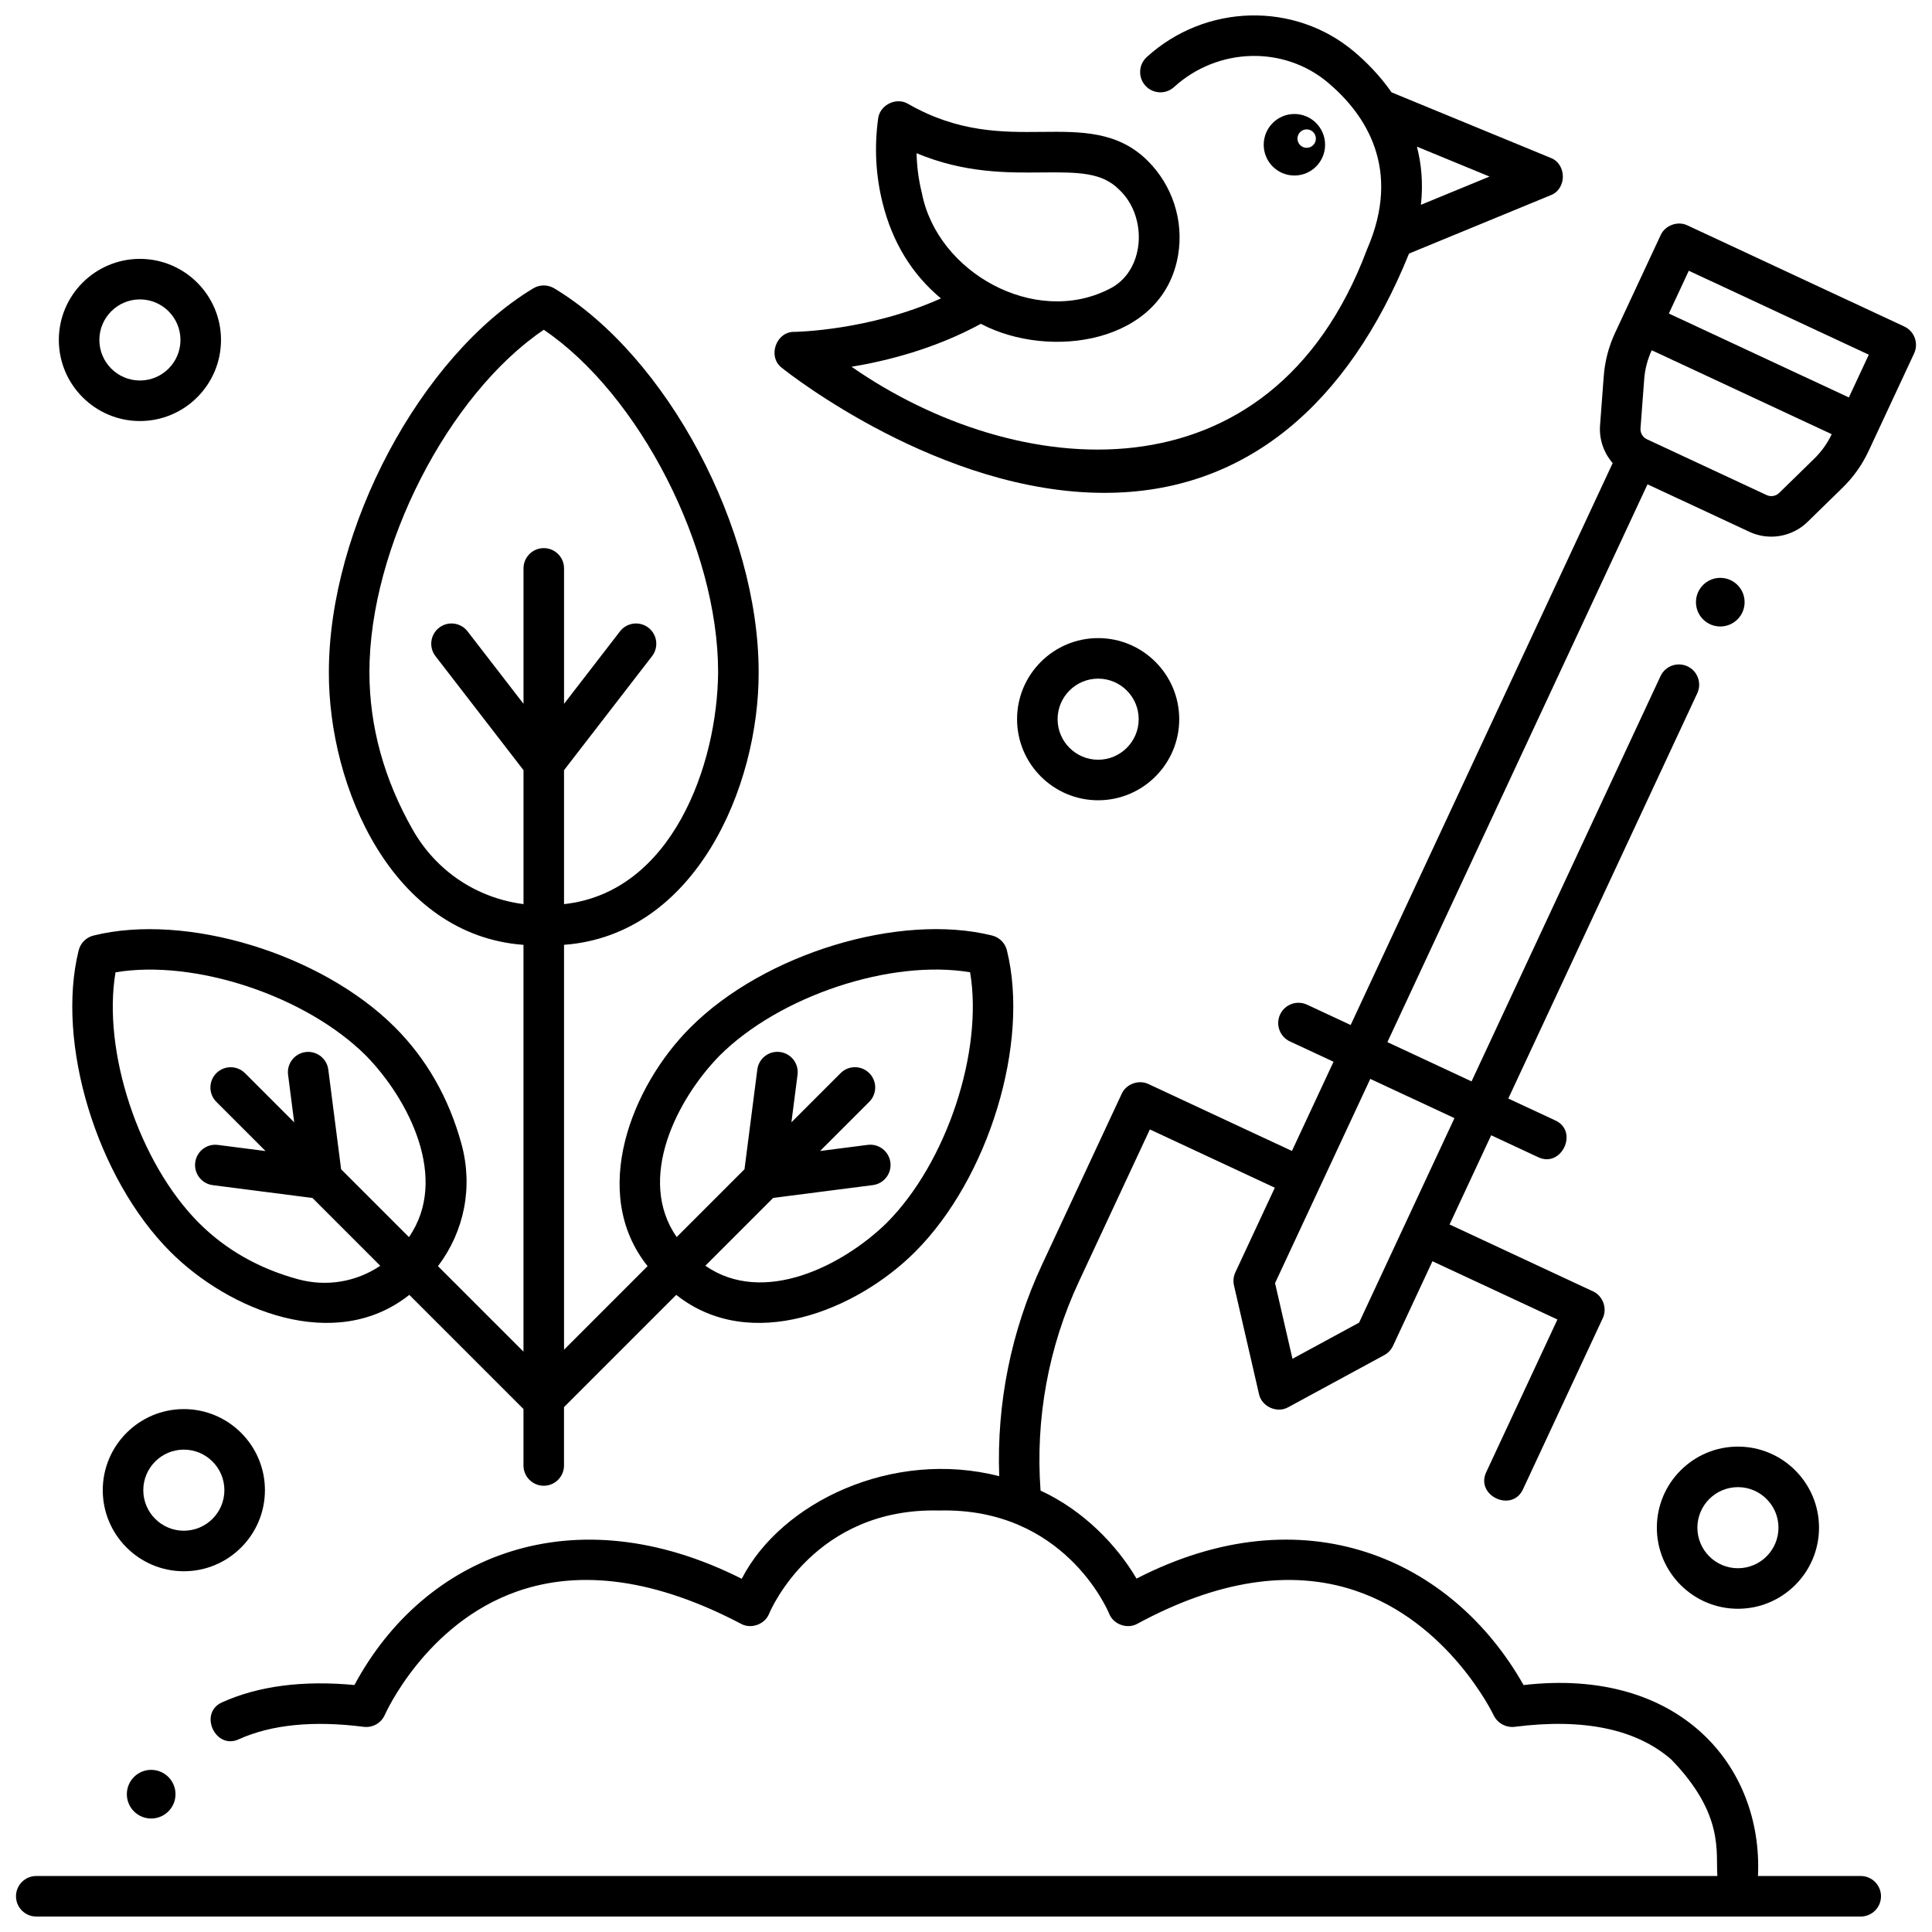
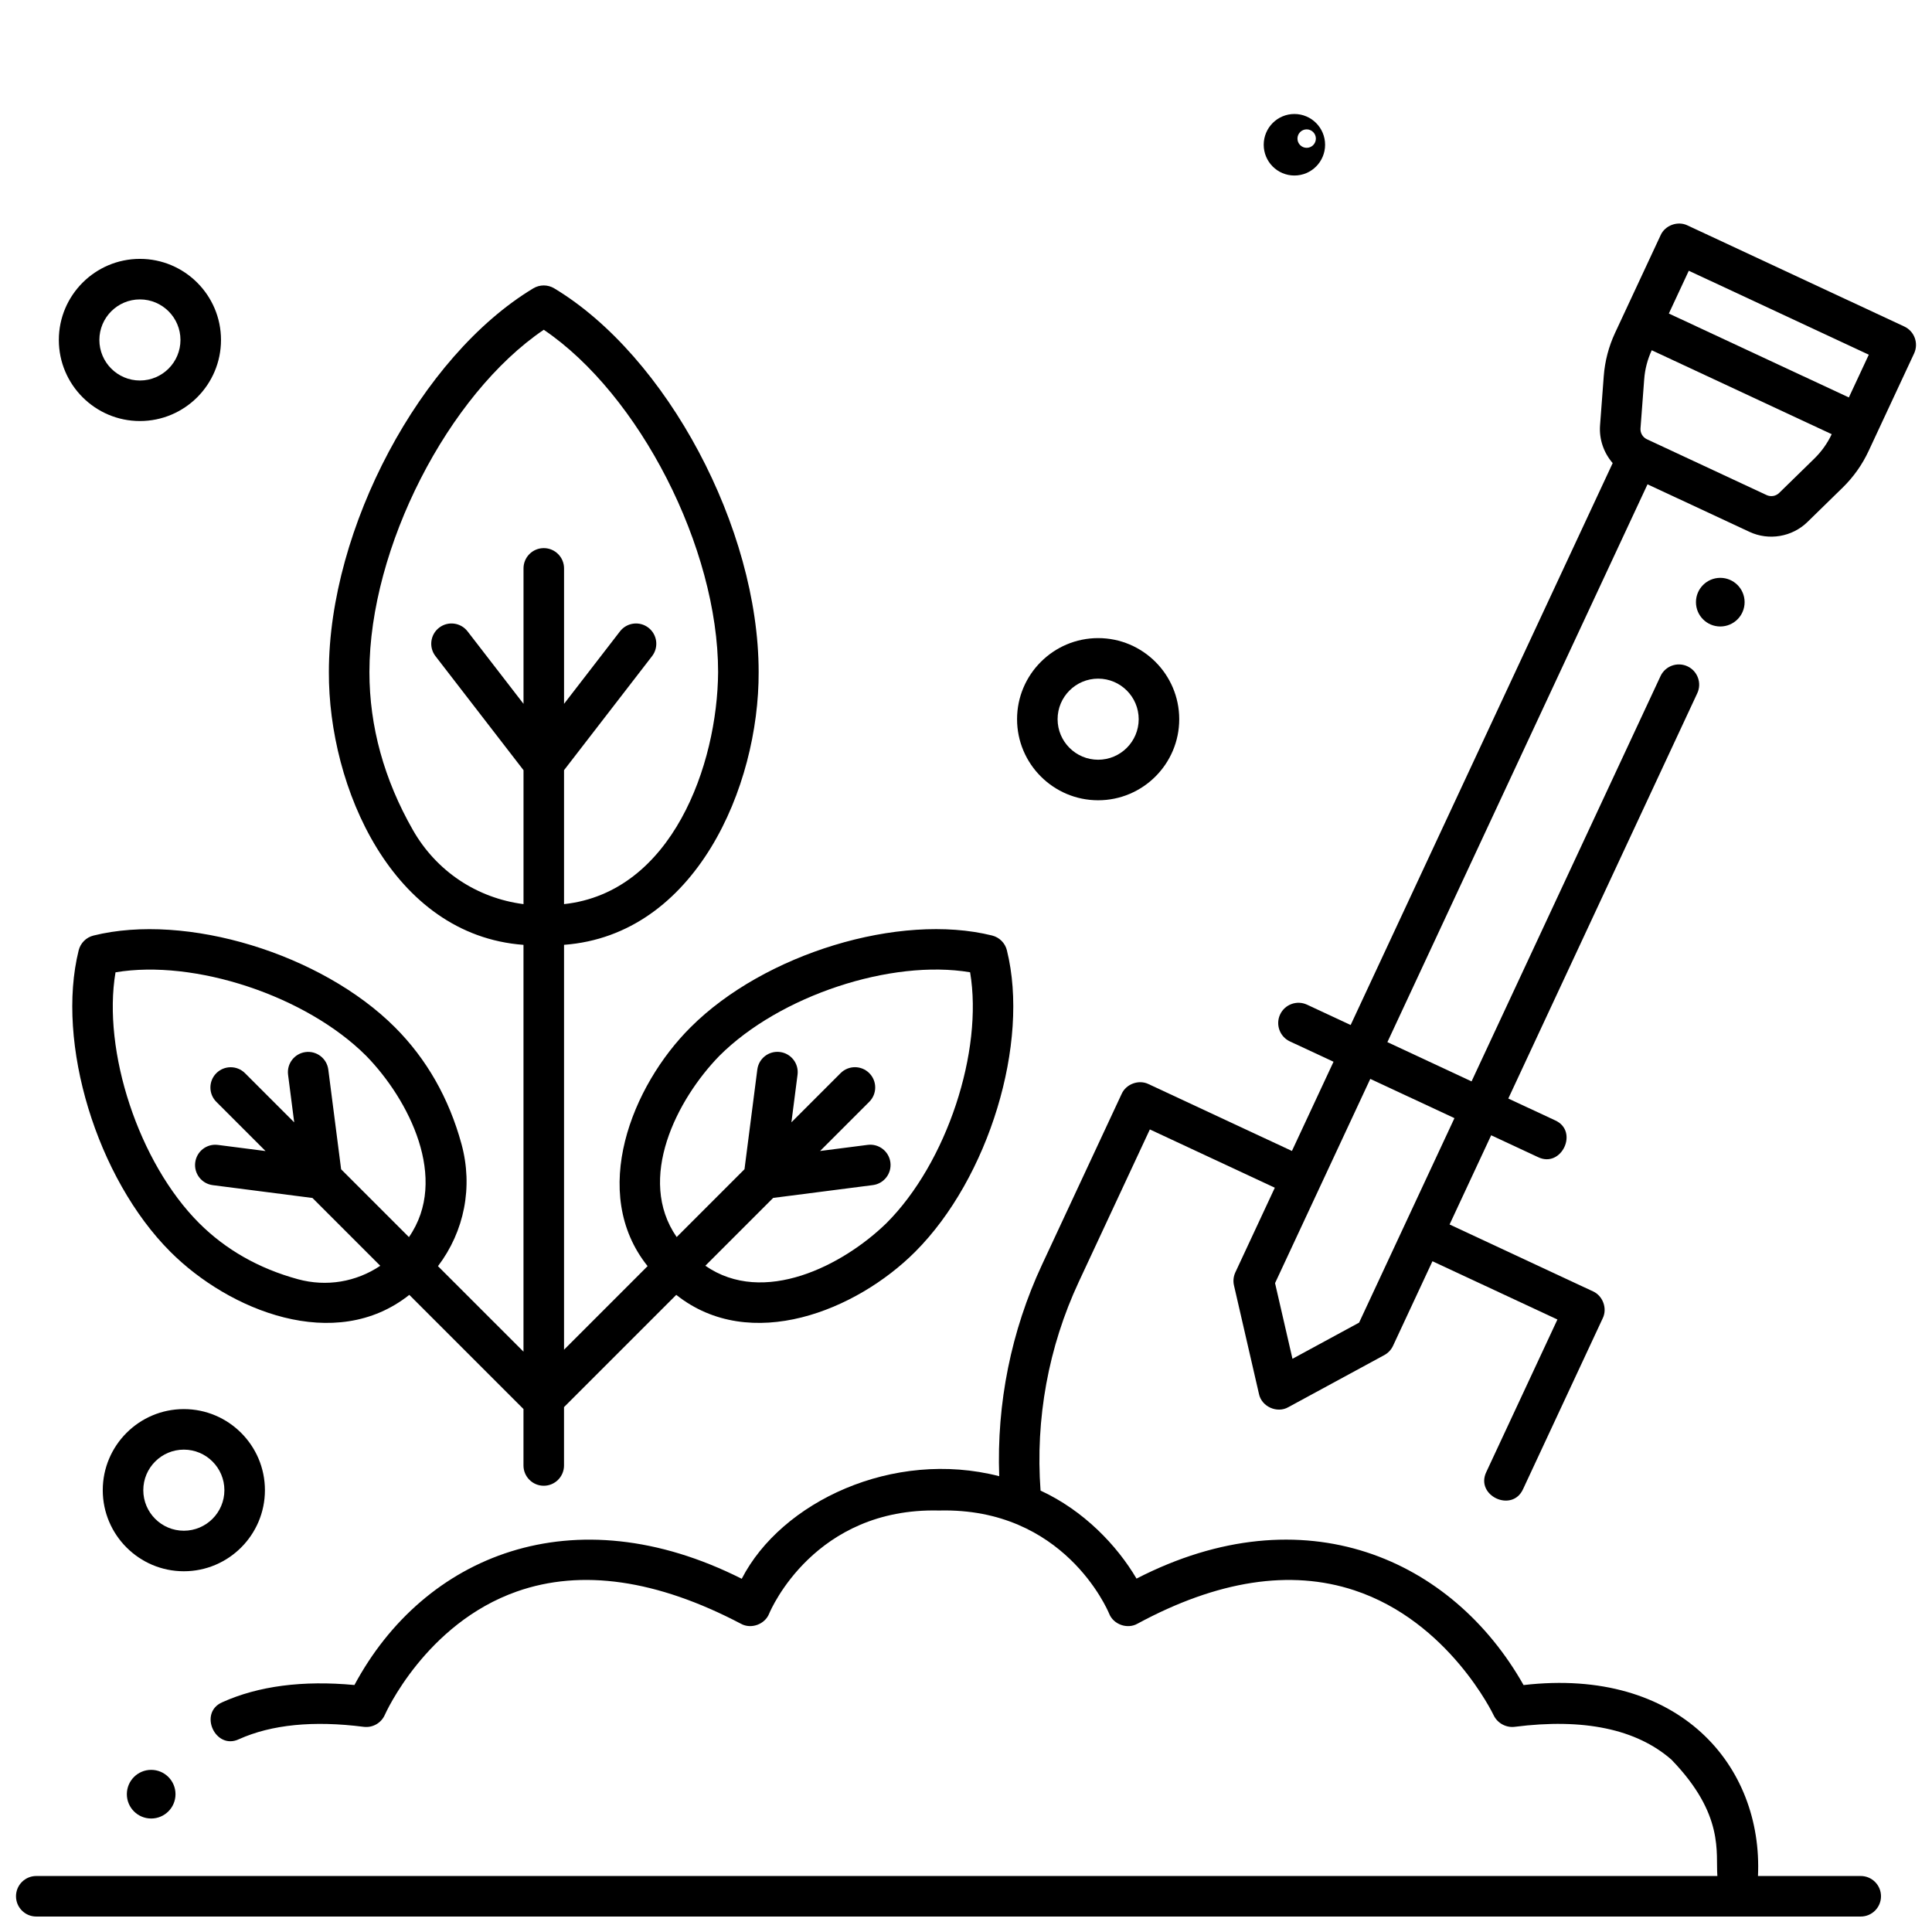
<svg xmlns="http://www.w3.org/2000/svg" width="800px" height="800px" version="1.1" viewBox="144 144 512 512">
  <defs>
    <clipPath id="b">
      <path d="m148.09 203h503.81v448.9h-503.81z" />
    </clipPath>
    <clipPath id="a">
-       <path d="m349 148.09h210v126.91h-210z" />
-     </clipPath>
+       </clipPath>
  </defs>
  <path d="m410.84 395.84c-0.48-1.93-1.988-3.438-3.918-3.918-24.543-6.106-60.383 4.801-79.895 24.309-15.562 15.465-26.984 43.84-11.406 63.305l-22.145 22.152v-107.3c34.832-2.578 51.695-41.871 51.574-72.297 0-38.098-24.305-83.711-54.18-101.68-1.707-1.023-3.832-1.023-5.539 0-29.871 17.977-54.176 63.59-54.176 101.69-0.125 30.418 16.75 69.719 51.574 72.297v107.81l-22.66-22.66c6.996-9.242 9.336-20.992 6.231-32.367-3.316-12.141-9.25-22.551-17.637-30.938-19.508-19.508-55.352-30.418-79.895-24.309-1.93 0.48-3.438 1.988-3.918 3.918-6.106 24.543 4.801 60.383 24.312 79.895 15.527 15.539 43.656 27.016 63.309 11.406l30.234 30.234c0.008 0.016 0.016 0.031 0.023 0.047v14.934c0 2.965 2.406 5.371 5.371 5.371 2.969 0 5.371-2.406 5.371-5.371v-15.469l29.746-29.746c19.656 15.609 47.773 4.133 63.309-11.406 19.512-19.52 30.418-55.359 24.312-79.902zm-157.42-31.879c-7.644-13.387-11.52-27.469-11.52-41.863 0-32.961 20.887-73.555 46.203-90.707 25.316 17.152 46.203 57.746 46.203 90.707-0.164 24.574-12.195 58.398-40.832 61.504v-35.496l23.332-30.223c1.812-2.348 1.379-5.723-0.969-7.535-2.352-1.812-5.723-1.379-7.535 0.969l-14.824 19.207v-35.895c0-2.965-2.406-5.371-5.371-5.371-2.969 0-5.371 2.406-5.371 5.371v35.895l-14.828-19.207c-1.812-2.348-5.184-2.785-7.535-0.969-2.348 1.812-2.781 5.188-0.969 7.535l23.332 30.223v35.496c-12.348-1.602-23.062-8.691-29.316-19.641zm-30.484 119.04c-10.316-2.816-19.121-7.82-26.172-14.867-16.004-16.004-25.68-45.594-22.152-66.457 20.859-3.527 50.453 6.152 66.457 22.156 11.266 11.562 22.016 32.578 11.305 48.012l-17.973-17.973-3.398-26.422c-0.379-2.941-3.074-5.019-6.016-4.644-2.941 0.379-5.023 3.07-4.644 6.016l1.625 12.617-13.035-13.035c-2.098-2.098-5.5-2.098-7.598 0s-2.098 5.5 0 7.598l13.035 13.035-12.617-1.621c-2.965-0.383-5.637 1.699-6.016 4.644-0.379 2.941 1.699 5.637 4.644 6.016l26.422 3.398 17.973 17.973c-6.391 4.289-14.234 5.629-21.84 3.555zm156-14.871c-11.562 11.266-32.582 22.02-48.012 11.305l17.973-17.973 26.422-3.398c2.941-0.379 5.023-3.07 4.644-6.016-0.379-2.941-3.07-5.023-6.016-4.644l-12.617 1.621 13.035-13.035c2.098-2.098 2.098-5.5 0-7.598s-5.5-2.098-7.598 0l-13.035 13.035 1.625-12.617c0.379-2.941-1.699-5.637-4.644-6.016-2.961-0.379-5.637 1.699-6.016 4.644l-3.398 26.422-17.973 17.973c-10.711-15.438 0.035-36.441 11.305-48.012 16.004-16.004 45.59-25.68 66.457-22.156 3.527 20.875-6.152 50.465-22.152 66.465z" />
  <path d="m606.34 303.58c0 3.562-2.887 6.445-6.449 6.445-3.559 0-6.445-2.883-6.445-6.445 0-3.559 2.887-6.445 6.445-6.445 3.562 0 6.449 2.887 6.449 6.445" />
  <path d="m190.51 619.48c0 3.559-2.887 6.445-6.449 6.445-3.559 0-6.445-2.887-6.445-6.445 0-3.562 2.887-6.449 6.445-6.449 3.562 0 6.449 2.887 6.449 6.449" />
  <g clip-path="url(#b)">
    <path d="m607.64 284.95c5.094 2.383 11.285 1.355 15.344-2.609l9.336-9.117c2.867-2.801 5.18-6.062 6.875-9.695l12.059-25.859c1.254-2.688 0.09-5.887-2.598-7.141l-57.438-26.785c-2.59-1.27-5.973-0.039-7.141 2.598l-12.059 25.855c-1.695 3.633-2.707 7.5-3.008 11.5l-0.98 13.016c-0.281 3.703 0.992 7.301 3.348 10.012l-69.441 148.91-11.555-5.387c-2.688-1.25-5.887-0.09-7.141 2.598-1.254 2.688-0.09 5.887 2.598 7.141l11.559 5.387-11.023 23.641-37.988-17.715c-2.59-1.27-5.973-0.039-7.141 2.598l-21.109 45.27c-8.18 17.535-12.031 36.754-11.336 56.035-28.117-7.227-57.746 6.789-68.234 27.188-44.648-22.508-84.207-6.215-102.64 28.152-13.68-1.277-25.441 0.254-35.008 4.562-6.426 2.777-1.852 12.766 4.41 9.797 8.613-3.875 19.734-4.981 33.051-3.277 2.375 0.305 4.656-1.008 5.613-3.195 0.105-0.242 10.746-24.141 34.977-32.668 17.125-6.027 37.113-3.148 59.406 8.559 2.688 1.48 6.344 0.148 7.461-2.703 0.477-1.148 12.098-28.074 44.922-27.32 0.082 0.004 0.168 0.004 0.25 0 32.867-0.766 44.441 26.172 44.914 27.301 1.113 2.898 4.832 4.231 7.527 2.691 21.188-11.461 40.52-14.438 57.457-8.848 25.059 8.27 36.812 32.875 36.93 33.121 0.988 2.078 3.269 3.336 5.551 3.062 18.297-2.34 32.277 0.586 41.551 8.688 14.133 14.609 11.703 24.676 12.184 30.84l-445.51 0.004c-2.969 0-5.371 2.406-5.371 5.371s2.406 5.371 5.371 5.371h483.5c2.969 0 5.371-2.406 5.371-5.371s-2.406-5.371-5.371-5.371h-27.23c1.352-29.168-20.773-55.395-62.121-50.598-18.859-33.398-58.086-51.109-102.57-28.215-5.234-8.871-14.012-18.039-25.434-23.324-1.398-18.984 2.074-38.043 10.125-55.309l18.84-40.402 33.117 15.445-10.453 22.422c-0.508 1.086-0.637 2.309-0.367 3.477l6.617 28.738c0.684 3.379 4.809 5.238 7.797 3.516l25.426-13.797c1.012-0.551 1.82-1.41 2.305-2.449l10.453-22.422 33.117 15.441-18.84 40.402c-3.027 6.262 6.844 10.918 9.738 4.543l21.109-45.27c1.273-2.59 0.039-5.973-2.598-7.141l-37.988-17.715 11.023-23.641 12.398 5.781c6.227 3.051 10.926-6.879 4.543-9.738l-12.402-5.781 50.078-107.4c1.254-2.688 0.09-5.887-2.598-7.141-2.688-1.25-5.887-0.09-7.141 2.598l-50.078 107.4-22.305-10.402 68.938-147.83zm-78.195 155.37-25.27 54.191-17.656 9.582-4.617-20.051 25.238-54.125zm62.102-224.57 47.703 22.246-5.285 11.332-47.703-22.242zm-12.797 41.766 0.98-13.016c0.199-2.668 0.875-5.25 1.996-7.68l47.695 22.242c-1.141 2.418-2.688 4.594-4.602 6.465l-9.336 9.117c-0.871 0.848-2.195 1.074-3.297 0.562l-31.746-14.805c-1.105-0.516-1.785-1.672-1.691-2.887z" />
  </g>
-   <path d="m604.57 570.34c-11.848 0-21.488-9.641-21.488-21.488 0-11.848 9.641-21.488 21.488-21.488s21.488 9.641 21.488 21.488c0 11.848-9.637 21.488-21.488 21.488zm0-32.234c-5.926 0-10.746 4.82-10.746 10.746s4.82 10.746 10.746 10.746c5.926 0 10.746-4.82 10.746-10.746-0.004-5.926-4.82-10.746-10.746-10.746z" />
  <path d="m181.08 255.58c-11.848 0-21.488-9.641-21.488-21.488s9.641-21.488 21.488-21.488 21.488 9.641 21.488 21.488-9.637 21.488-21.488 21.488zm0-32.234c-5.926 0-10.746 4.82-10.746 10.746s4.82 10.746 10.746 10.746 10.746-4.82 10.746-10.746c0-5.93-4.82-10.746-10.746-10.746z" />
  <path d="m192.72 560.4c-11.848 0-21.488-9.641-21.488-21.488 0-11.848 9.641-21.488 21.488-21.488s21.488 9.641 21.488 21.488c0 11.848-9.637 21.488-21.488 21.488zm0-32.234c-5.926 0-10.746 4.82-10.746 10.746 0 5.926 4.82 10.746 10.746 10.746 5.926 0 10.746-4.82 10.746-10.746 0-5.926-4.82-10.746-10.746-10.746z" />
  <path d="m435.02 356.08c-11.848 0-21.488-9.641-21.488-21.488s9.641-21.488 21.488-21.488c11.848 0 21.488 9.641 21.488 21.488s-9.637 21.488-21.488 21.488zm0-32.234c-5.926 0-10.746 4.82-10.746 10.746 0 5.926 4.82 10.746 10.746 10.746s10.746-4.82 10.746-10.746c0-5.926-4.82-10.746-10.746-10.746z" />
  <g clip-path="url(#a)">
    <path d="m554.9 185.82-42.121-17.348c-3.141-4.5-6.723-8.082-9.844-10.723-15.816-13.391-39.477-12.801-55.035 1.375-2.191 2-2.352 5.394-0.352 7.59s5.398 2.352 7.59 0.352c11.582-10.551 29.148-11.031 40.855-1.117 9.832 8.324 19.602 22.738 10.289 44.125-25.633 68.398-93.34 61.258-136.61 31.121 9.484-1.57 22.176-4.789 34.266-11.383 18.195 9.613 48.414 5.293 52.293-18.332 1.492-9.02-1.516-18.305-8.043-24.832-7.894-7.894-17.695-7.801-28.086-7.695-10.363 0.105-22.113 0.219-35.398-7.402-3.152-1.93-7.598 0.262-7.996 3.934-1.023 7.496-0.633 14.977 1.172 22.238 2.609 10.504 7.805 18.973 15.477 25.355-19.066 8.582-38.582 8.867-38.797 8.867-4.918-0.133-7.258 6.629-3.32 9.57 1.926 1.539 41.996 33.094 85.383 33.094 37.324 0.062 64.598-23.383 80.789-63.414l37.492-15.441c4.363-1.625 4.359-8.305 0-9.934zm-166.6 9.312c-0.859-3.457-1.324-6.977-1.398-10.527 12.703 5.297 23.961 5.188 33.301 5.094 10.008-0.102 15.895 0.062 20.383 4.551 7.68 7.144 6.981 21.809-2.809 26.426-19.633 9.883-45.418-4.469-49.477-25.543zm132.26 3.144c0.617-5.652 0.137-10.793-1.062-15.414l19.242 7.926z" />
  </g>
  <path d="m487.03 174.21c-4.492 0-8.133 3.648-8.133 8.152 0 4.504 3.641 8.152 8.133 8.152 4.492 0 8.133-3.648 8.133-8.152 0-4.504-3.644-8.152-8.133-8.152zm3.25 8.965c-1.344 0-2.441-1.098-2.441-2.445 0-1.348 1.094-2.445 2.441-2.445 1.344 0 2.441 1.098 2.441 2.445 0 1.348-1.094 2.445-2.441 2.445z" />
</svg>